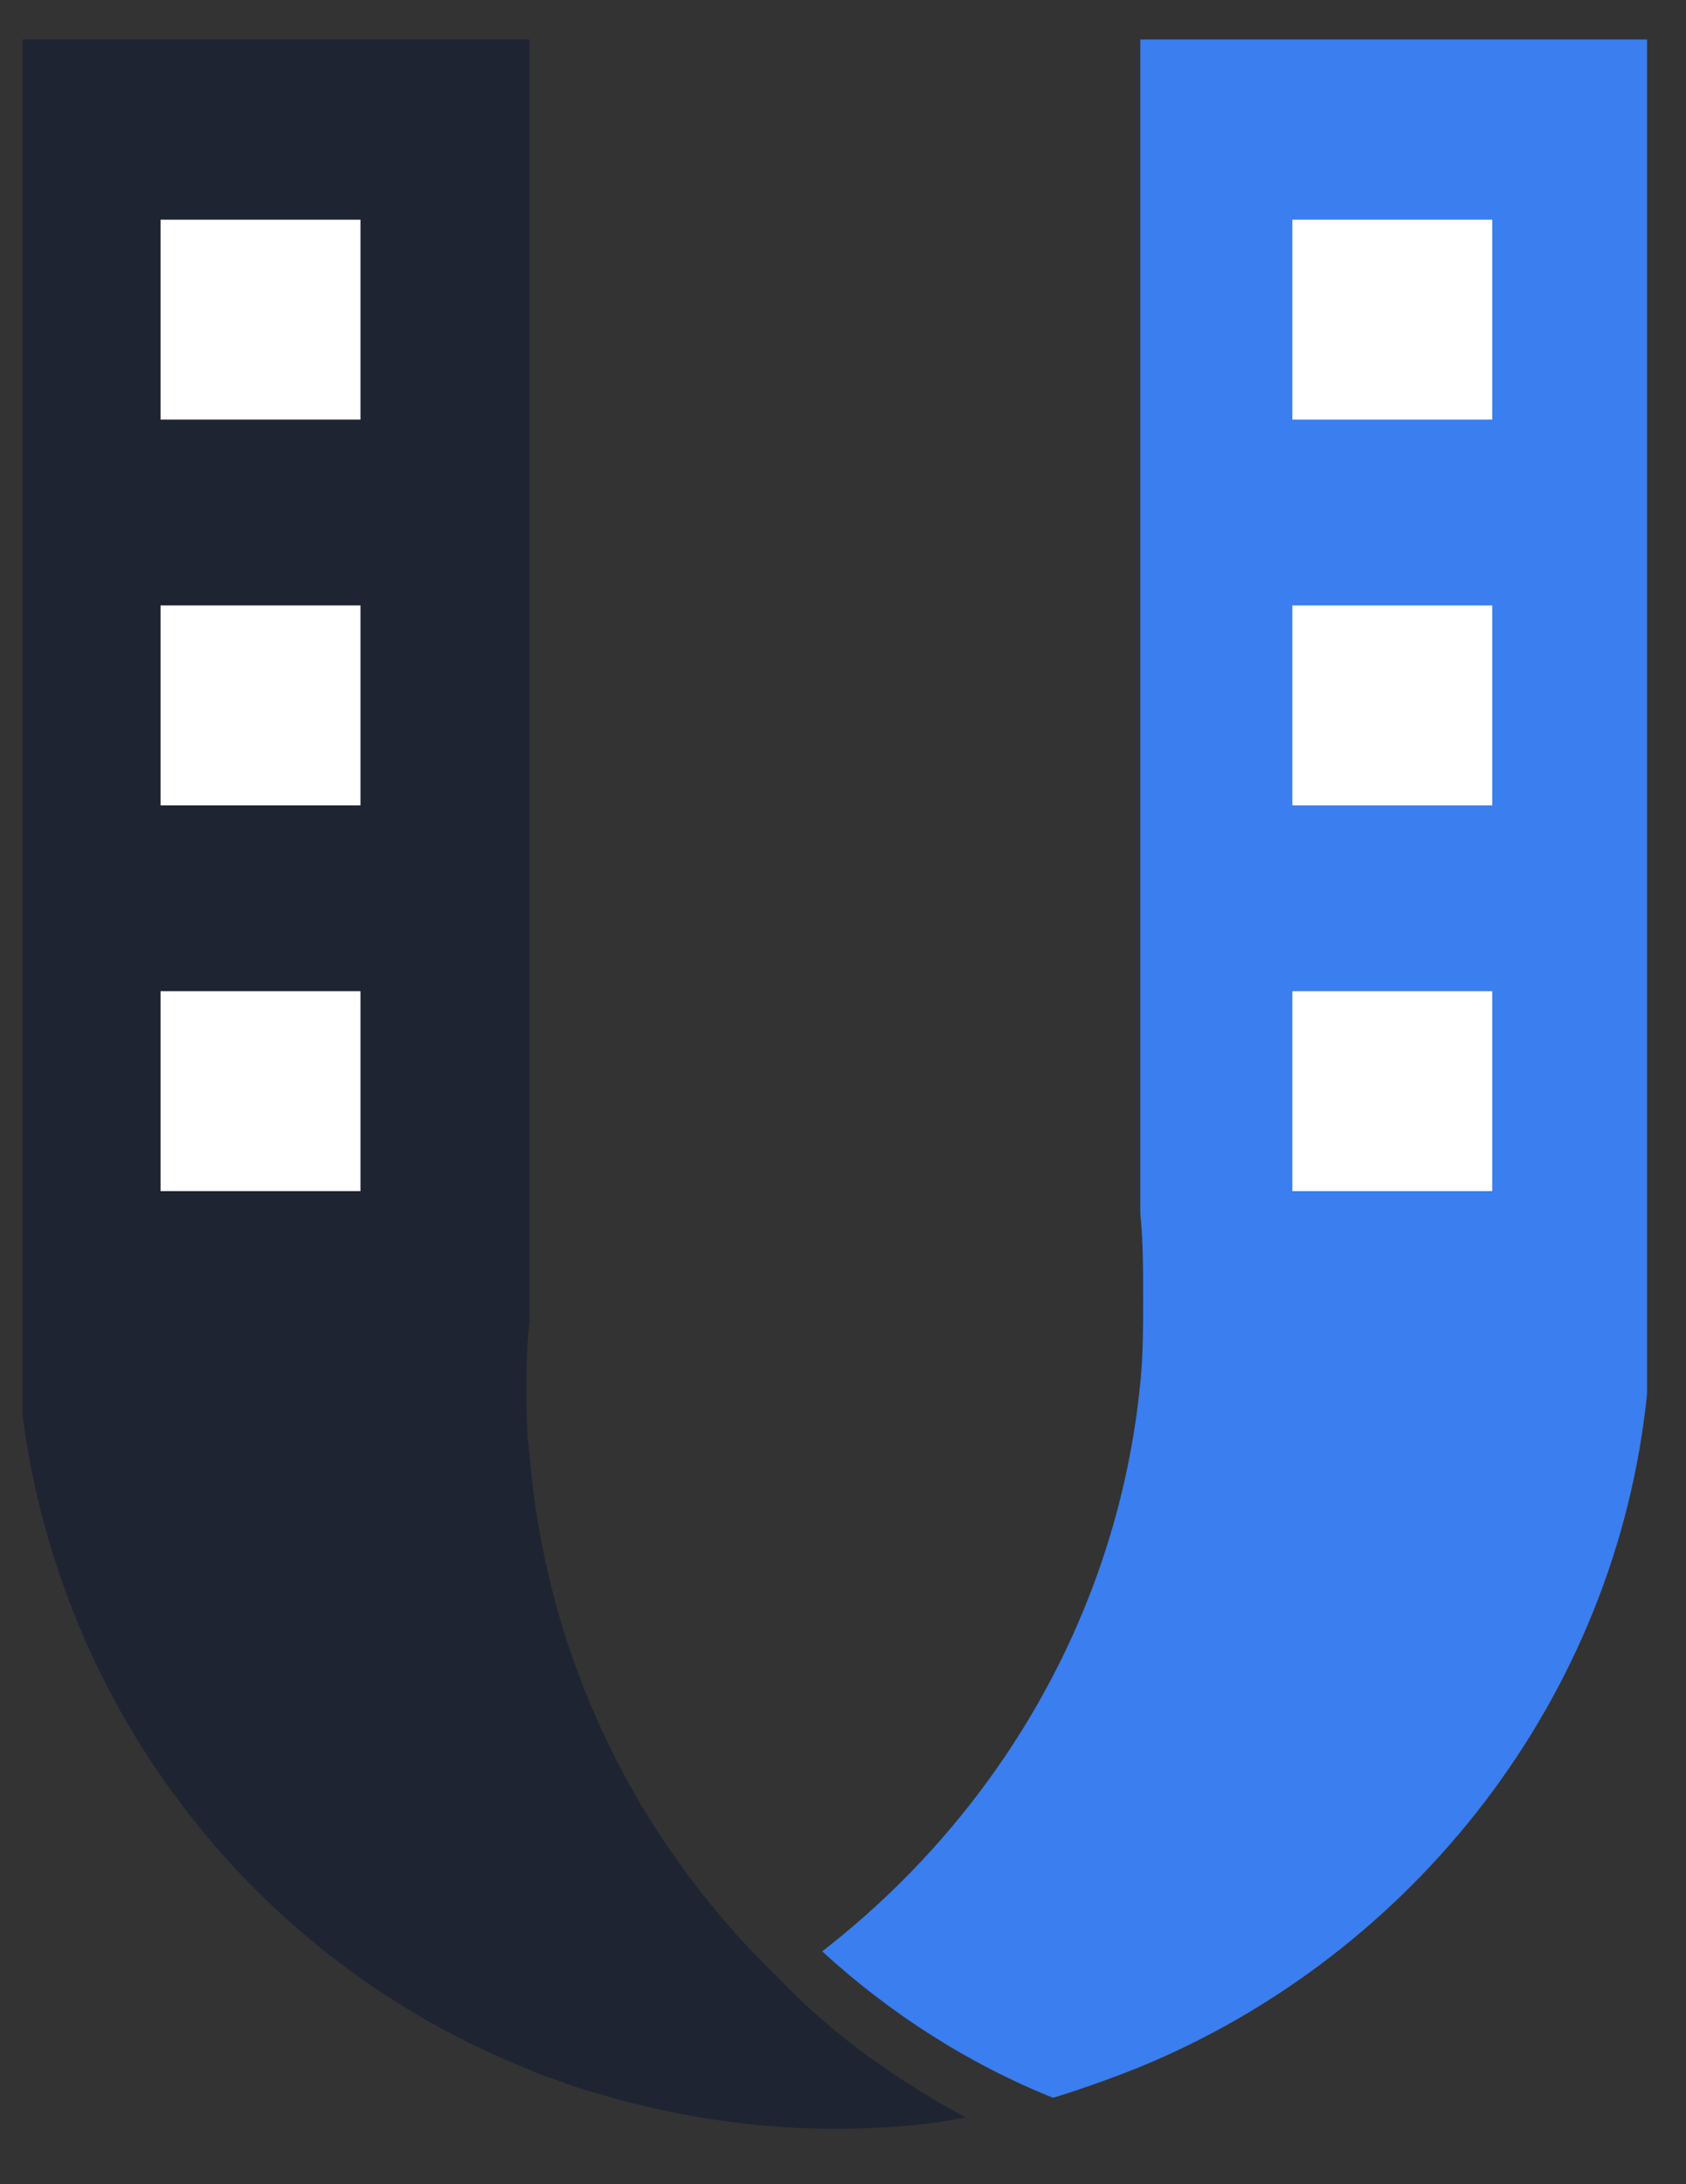
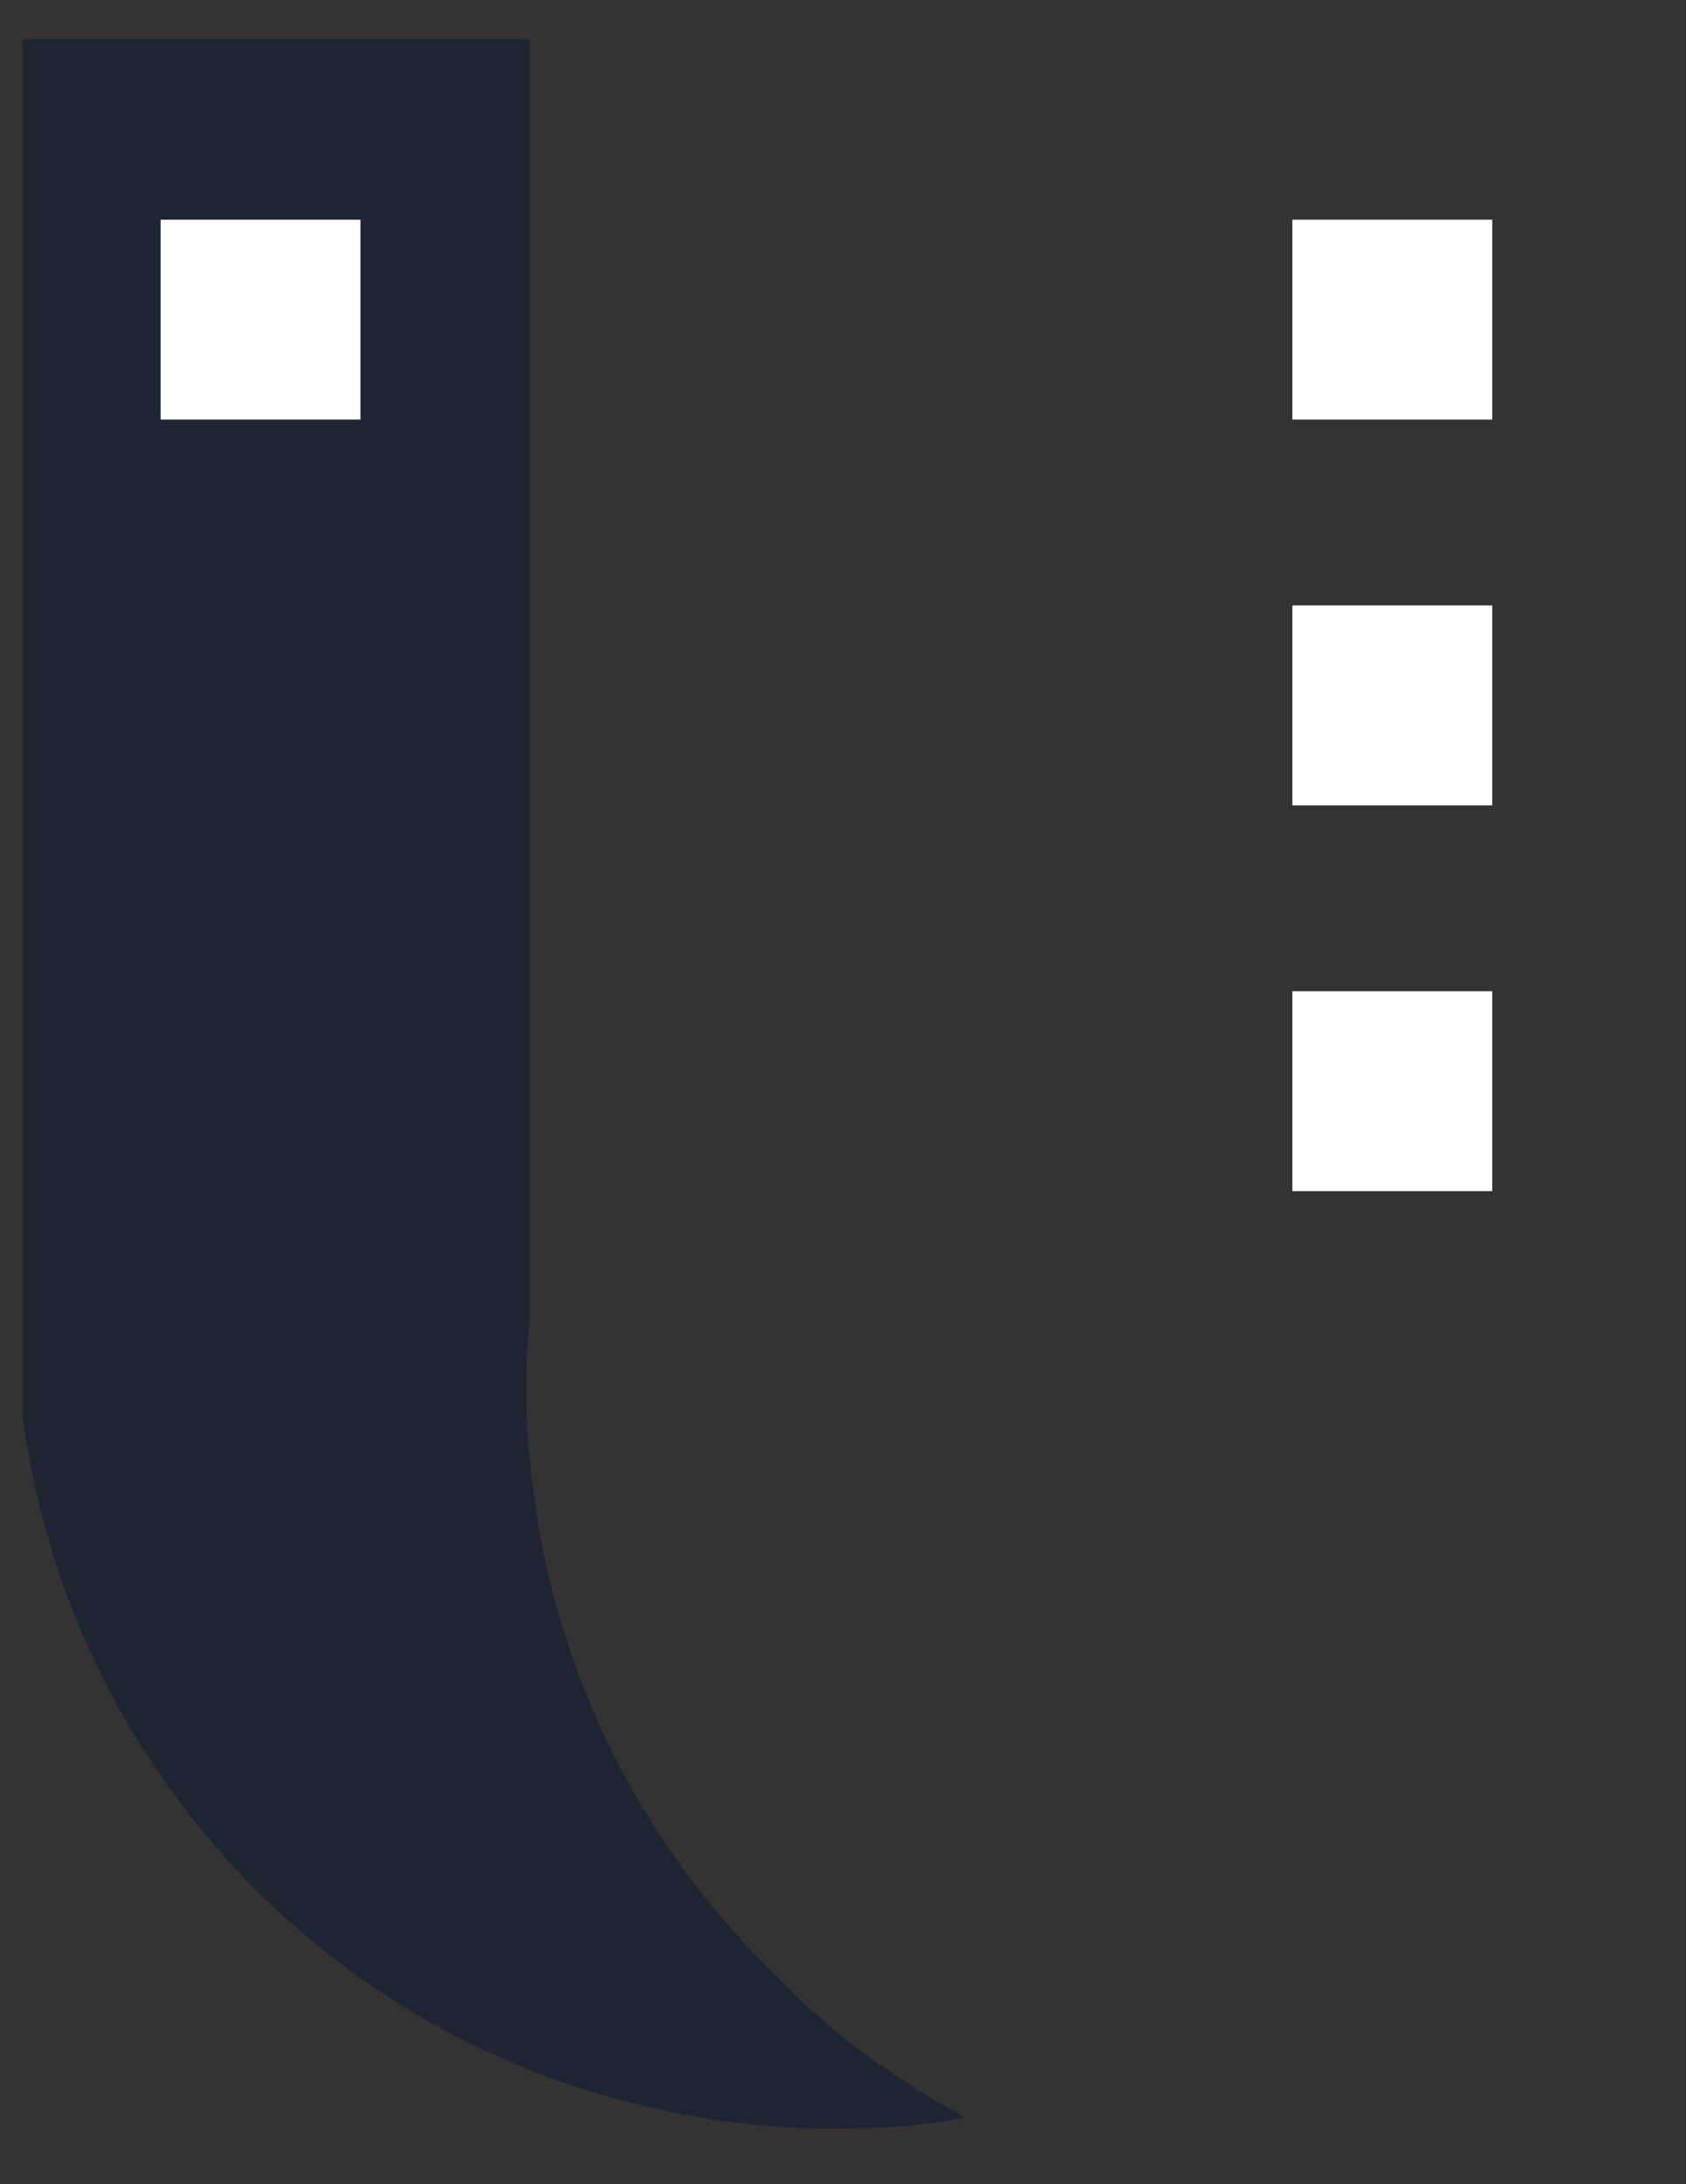
<svg xmlns="http://www.w3.org/2000/svg" version="1.0" id="图层_1" x="0px" y="0px" width="49.667px" height="64.333px" viewBox="0 0 49.667 64.333" enable-background="new 0 0 49.667 64.333" xml:space="preserve">
  <rect x="0" y="0" width="49.667" height="64.333" fill="#333333" stroke="none" />
-   <path fill="#3A7EEF" d="M48.52,1.163v39.893c-0.912,8.957-6.883,16.504-14.928,19.821c-0.83,0.331-1.742,0.663-2.571,0.912  c-2.487-0.995-4.812-2.487-6.801-4.313c5.142-3.981,8.708-9.952,9.372-16.753c0.083-0.83,0.083-1.659,0.083-2.488  s0-1.659-0.083-2.488V1.163H48.52z" />
  <path fill="#1E2432" d="M28.45,62.369c-1.244,0.249-2.571,0.332-3.898,0.332c-2.737,0-5.391-0.497-7.879-1.327  c-0.414-0.166-0.746-0.249-1.078-0.414C7.633,57.808,1.828,50.511,0.667,41.72V1.163h14.928v37.818  c-0.083,0.664-0.083,1.244-0.083,1.909c0,0.663,0,1.325,0.083,1.907c0.498,6.136,3.234,11.527,7.381,15.508  C24.552,59.966,26.459,61.291,28.45,62.369" />
  <rect x="4.73" y="6.471" fill="#FFFFFF" width="5.889" height="5.889" />
-   <rect x="4.73" y="17.833" fill="#FFFFFF" width="5.889" height="5.889" />
-   <rect x="4.73" y="29.195" fill="#FFFFFF" width="5.889" height="5.889" />
  <rect x="38.071" y="6.471" fill="#FFFFFF" width="5.888" height="5.889" />
  <rect x="38.071" y="17.833" fill="#FFFFFF" width="5.888" height="5.889" />
  <rect x="38.071" y="29.195" fill="#FFFFFF" width="5.888" height="5.889" />
</svg>